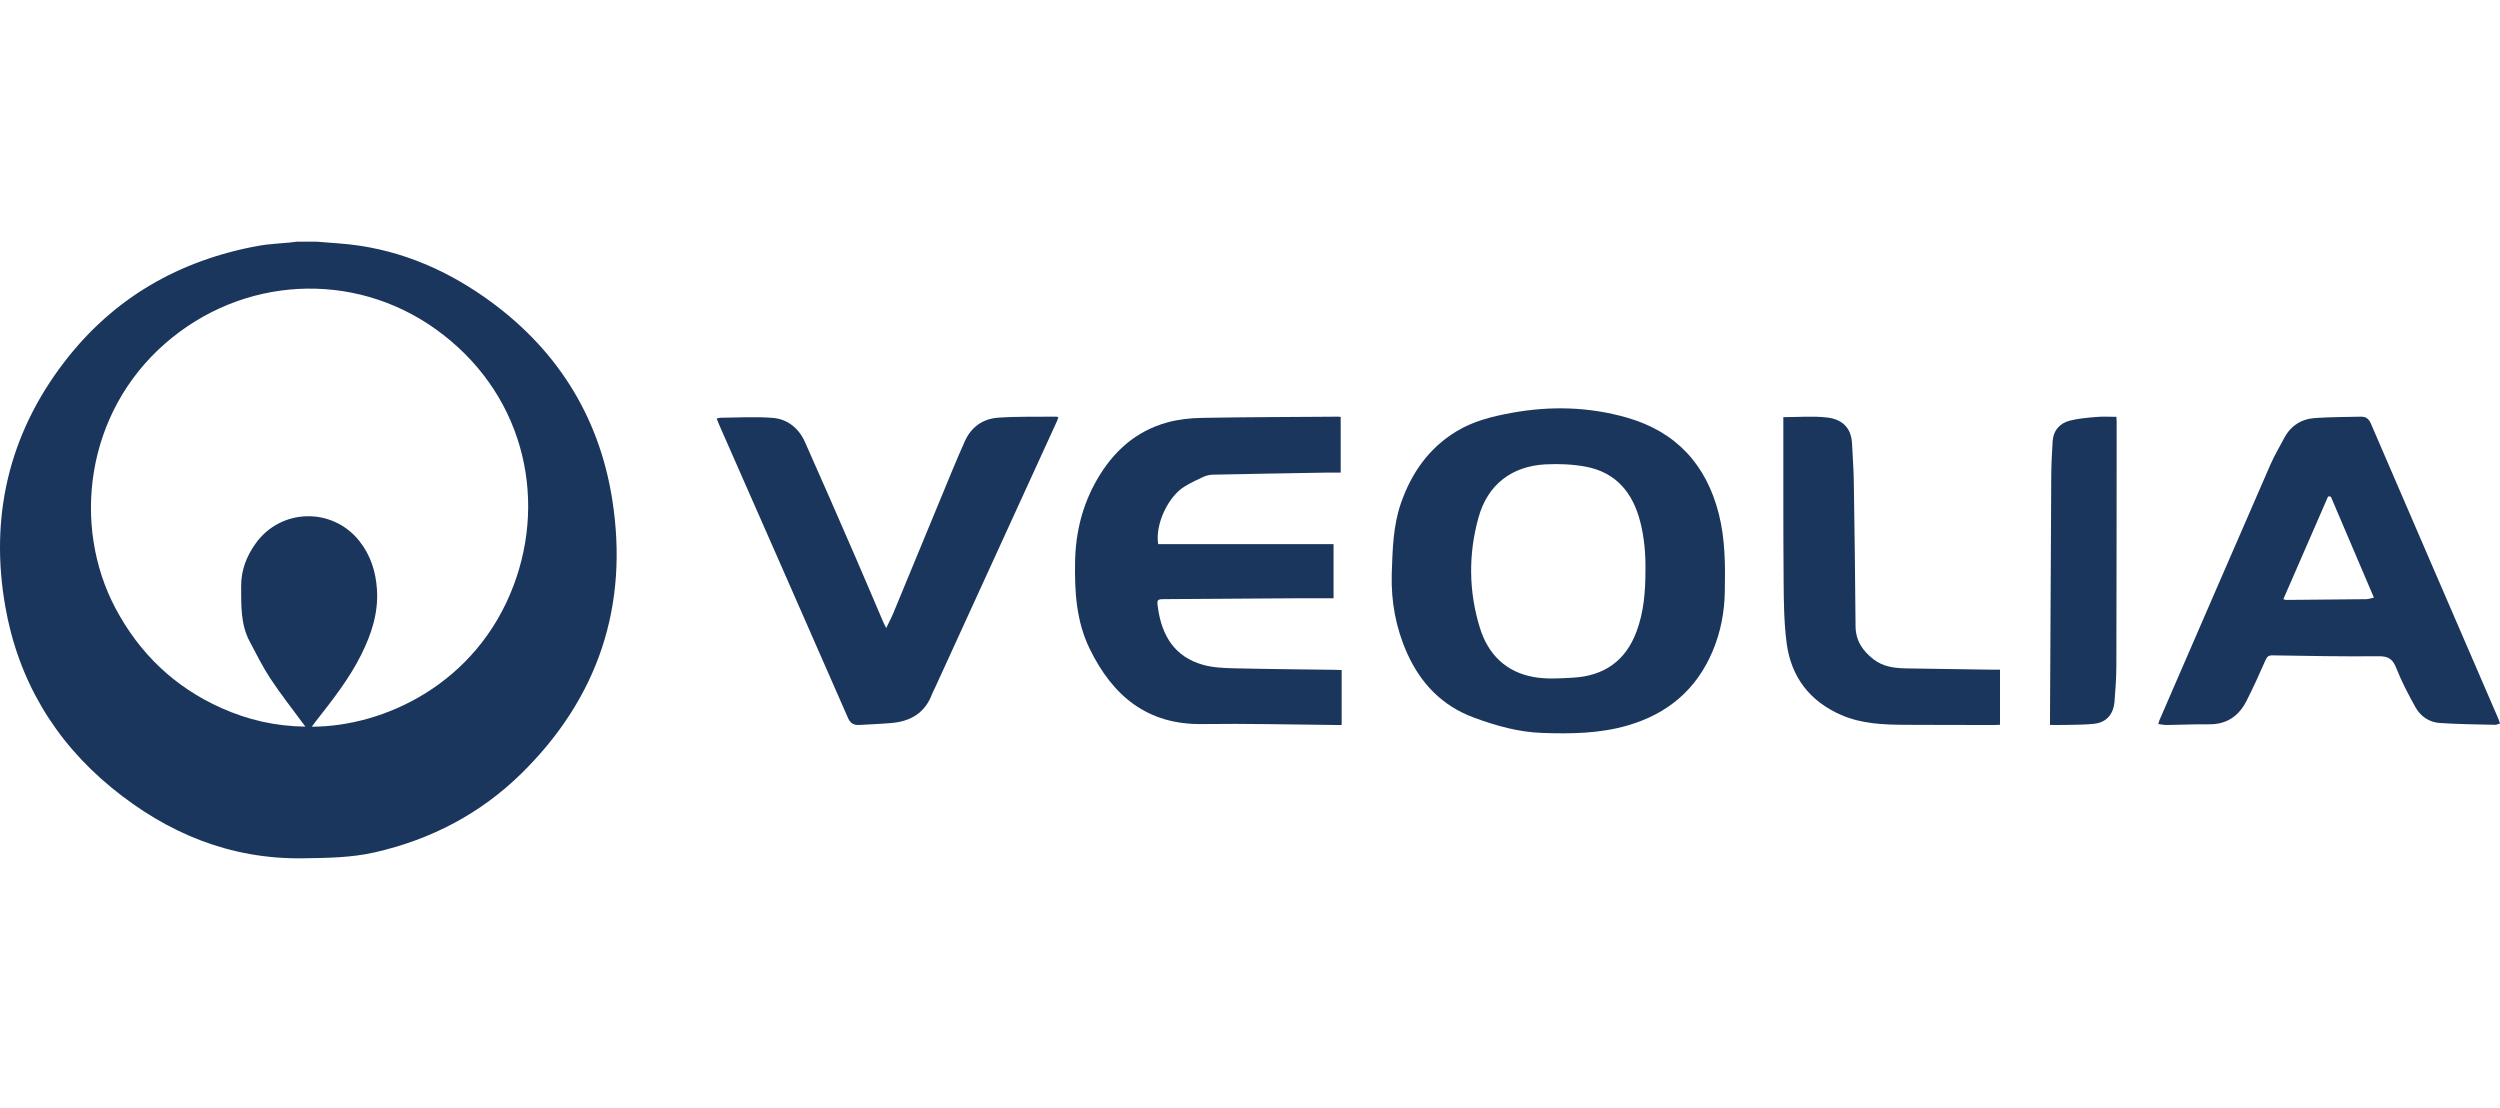
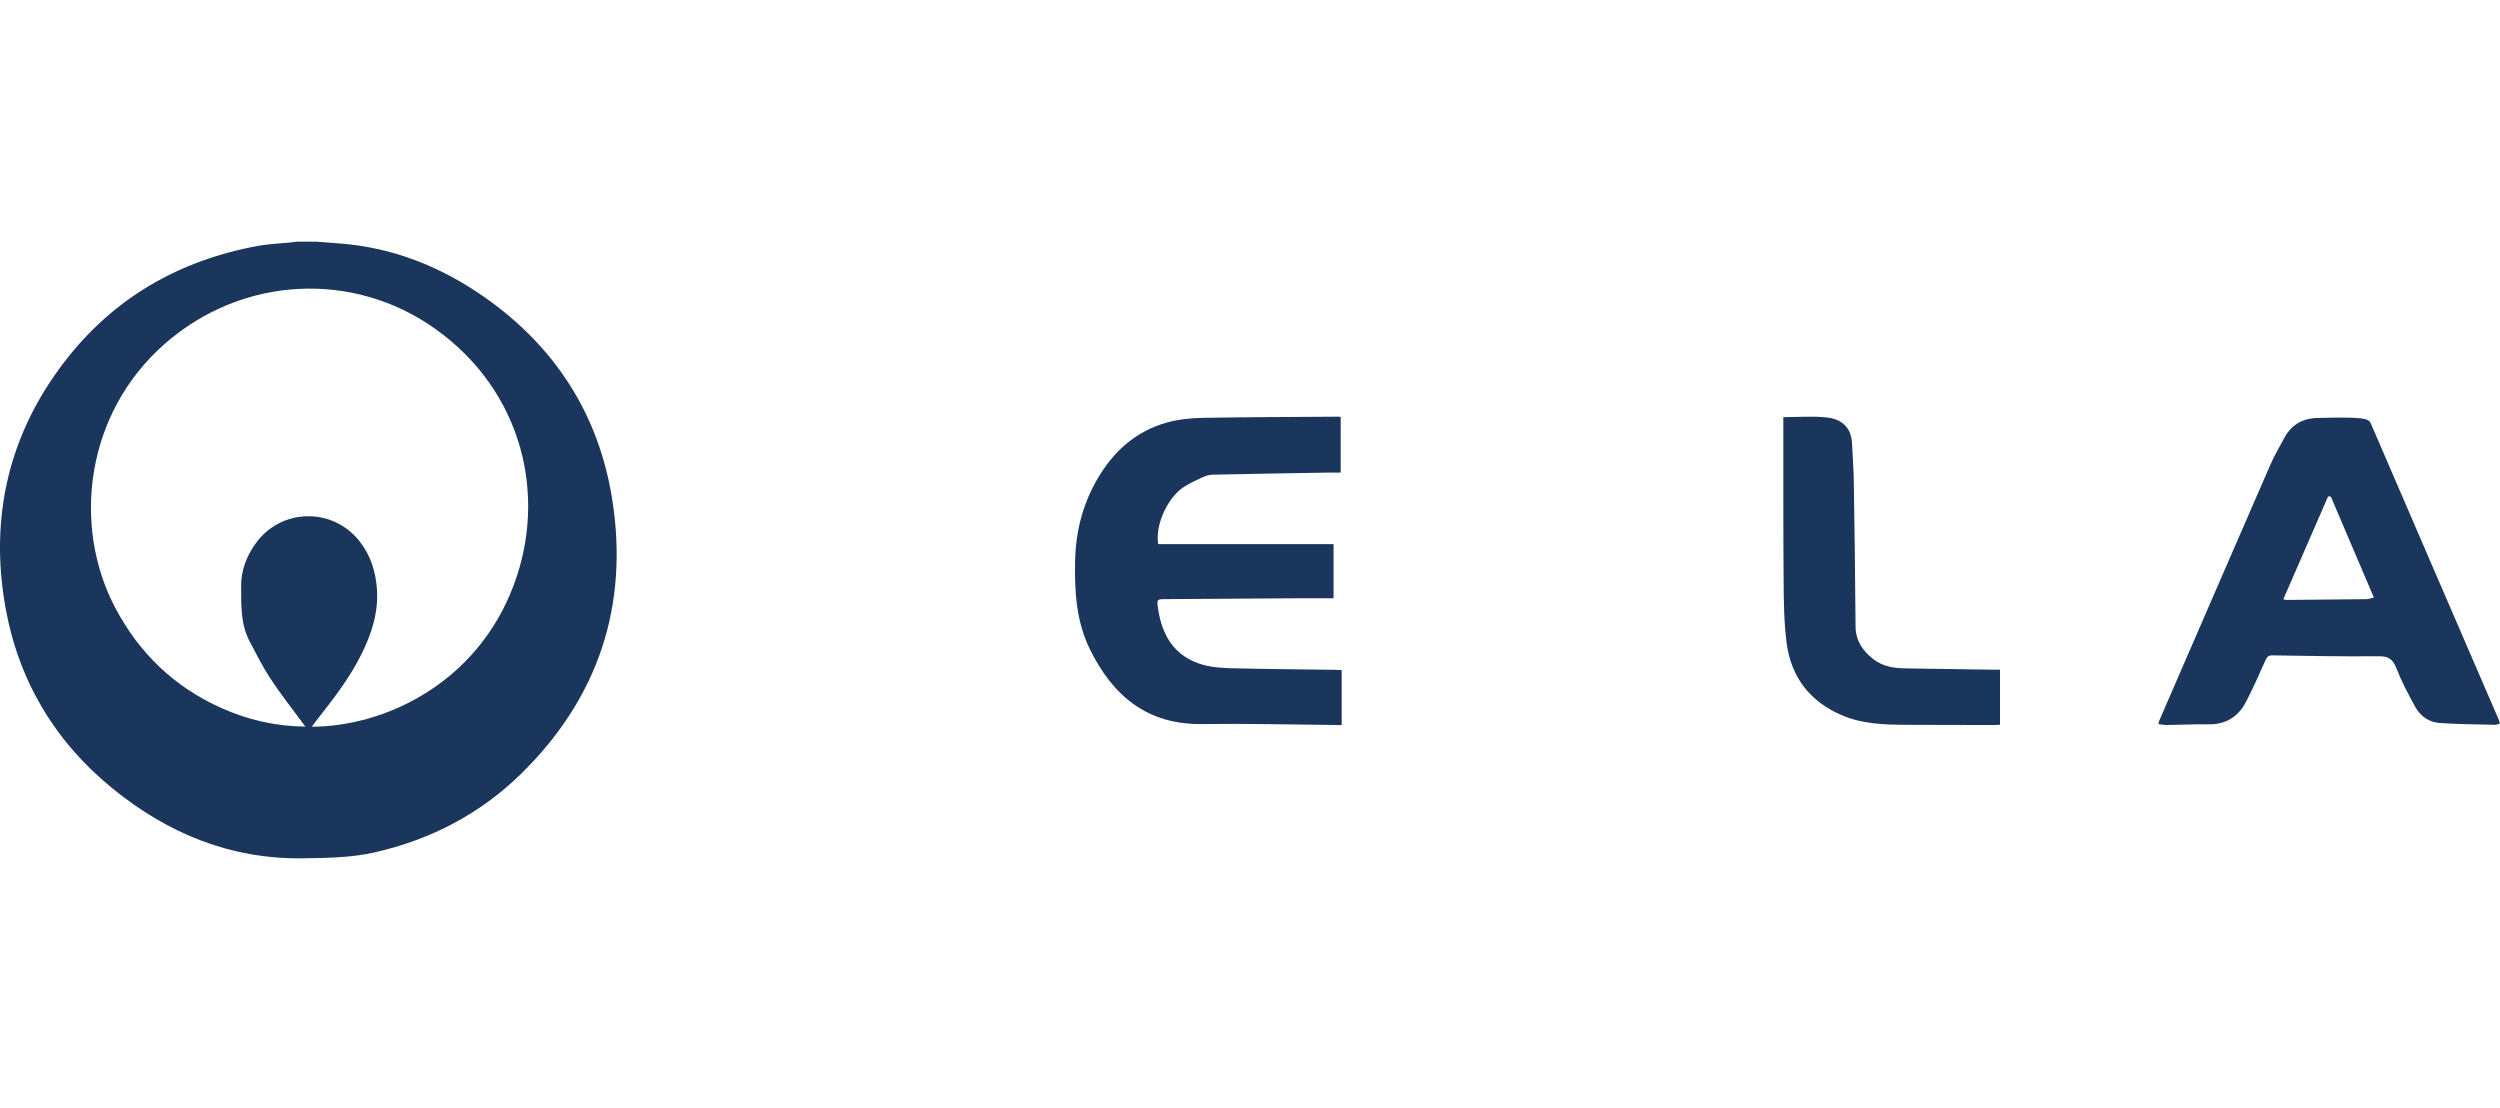
<svg xmlns="http://www.w3.org/2000/svg" width="300" height="133" viewBox="0 0 300 133" fill="none">
  <path d="M37.993 29C38.918 29.073 39.843 29.148 40.769 29.217C47.158 29.702 52.906 32.003 58.106 35.636C66.599 41.571 71.862 49.731 73.469 59.944C75.473 72.67 71.799 83.738 62.583 92.805C57.652 97.656 51.697 100.752 44.963 102.285C42.13 102.93 39.224 102.955 36.33 102.996C27.612 103.12 20.054 99.975 13.416 94.544C6.499 88.882 2.16 81.537 0.628 72.743C-1.242 62.016 1.05 52.13 7.714 43.443C13.622 35.742 21.517 31.225 31.023 29.494C32.245 29.271 33.501 29.234 34.739 29.107C35.031 29.078 35.322 29.036 35.613 29C36.406 29 37.201 29 37.992 29H37.993ZM37.41 87.203C46.03 87.205 57.177 82.108 61.641 70.231C65.71 59.407 62.668 46.915 52.262 39.484C42.361 32.417 29.079 33.143 19.834 41.204C10.229 49.578 8.622 63.109 13.856 72.987C16.733 78.416 20.942 82.444 26.555 84.959C29.719 86.378 33.038 87.149 36.649 87.195C36.452 86.936 36.347 86.8 36.245 86.661C34.969 84.918 33.625 83.22 32.44 81.417C31.507 79.997 30.746 78.461 29.95 76.956C28.859 74.888 28.951 72.634 28.935 70.385C28.919 68.444 29.573 66.764 30.664 65.233C33.689 60.986 39.87 60.835 43.116 64.913C44.473 66.617 45.096 68.596 45.236 70.745C45.418 73.528 44.585 76.068 43.37 78.517C41.913 81.455 39.895 84.008 37.887 86.569C37.733 86.766 37.587 86.97 37.41 87.204V87.203Z" fill="#1B365D" />
-   <path d="M167.008 68.868C167.112 65.994 167.156 63.112 168.125 60.345C169.381 56.752 171.457 53.782 174.755 51.771C176.779 50.537 179.054 49.973 181.365 49.548C186.026 48.692 190.666 48.809 195.217 50.11C201.141 51.802 204.766 55.761 206.262 61.686C207.037 64.76 207.037 67.893 206.977 71.031C206.931 73.483 206.478 75.85 205.525 78.12C203.579 82.759 200.104 85.669 195.305 87.058C191.957 88.029 188.515 88.073 185.064 87.952C182.22 87.853 179.521 87.093 176.876 86.115C173.055 84.704 170.476 82.013 168.845 78.363C167.496 75.343 166.916 72.169 167.01 68.868H167.008ZM197.453 68.396C197.481 66.596 197.335 64.608 196.841 62.657C195.955 59.163 193.96 56.686 190.273 55.999C188.704 55.707 187.06 55.641 185.463 55.724C181.397 55.932 178.517 58.168 177.425 62.082C176.196 66.493 176.233 70.962 177.589 75.349C178.57 78.526 180.724 80.661 184.069 81.248C185.595 81.515 187.206 81.409 188.769 81.32C192.487 81.107 195.082 79.309 196.392 75.764C197.252 73.444 197.456 71.041 197.453 68.398V68.396Z" fill="#1B365D" />
  <path d="M160.883 50.03V56.715C160.251 56.715 159.642 56.706 159.032 56.716C154.52 56.792 150.006 56.866 145.494 56.963C145.113 56.971 144.713 57.087 144.364 57.244C143.64 57.568 142.926 57.923 142.241 58.322C140.209 59.503 138.596 62.89 138.98 65.293H160.027V71.788C158.804 71.788 157.596 71.782 156.39 71.788C150.881 71.821 145.373 71.859 139.866 71.896C138.829 71.903 138.807 71.908 138.957 72.963C139.427 76.287 140.96 78.828 144.369 79.779C145.537 80.105 146.802 80.165 148.027 80.194C152.122 80.292 156.217 80.322 160.315 80.379C160.53 80.383 160.746 80.399 161 80.412V86.999C160.774 86.999 160.544 87.001 160.317 86.999C154.967 86.954 149.616 86.812 144.27 86.887C137.642 86.98 133.523 83.488 130.779 77.891C129.15 74.569 128.943 70.997 129.011 67.38C129.075 63.905 129.877 60.636 131.612 57.605C133.555 54.211 136.274 51.73 140.101 50.683C141.428 50.321 142.845 50.169 144.225 50.145C149.672 50.049 155.121 50.039 160.569 50C160.664 50 160.76 50.016 160.881 50.027L160.883 50.03Z" fill="#1B365D" />
-   <path d="M300 86.825C299.757 86.888 299.571 86.982 299.39 86.977C297.175 86.92 294.957 86.912 292.749 86.757C291.494 86.668 290.457 85.957 289.841 84.847C289.001 83.329 288.187 81.781 287.554 80.169C287.129 79.084 286.596 78.735 285.427 78.748C281.186 78.796 276.941 78.707 272.699 78.643C272.219 78.636 272.043 78.803 271.855 79.231C271.133 80.879 270.389 82.519 269.575 84.121C268.649 85.941 267.186 86.94 265.082 86.916C263.395 86.897 261.705 86.98 260.016 87C259.693 87.003 259.367 86.93 259 86.885C259.058 86.68 259.083 86.546 259.135 86.424C263.572 76.192 268.004 65.957 272.458 55.733C272.924 54.666 273.532 53.664 274.07 52.629C274.856 51.112 276.132 50.282 277.784 50.165C279.62 50.035 281.465 50.046 283.306 50.001C283.895 49.986 284.251 50.244 284.503 50.824C289.588 62.63 294.693 74.425 299.791 86.224C299.866 86.399 299.917 86.585 300 86.822V86.825ZM279.7 59.593C279.591 59.585 279.482 59.578 279.373 59.57C277.587 63.668 275.803 67.766 273.998 71.909C274.211 71.959 274.283 71.993 274.355 71.991C277.556 71.965 280.757 71.94 283.958 71.901C284.232 71.897 284.506 71.79 284.868 71.711C283.116 67.606 281.409 63.599 279.7 59.593Z" fill="#1B365D" />
-   <path d="M106.347 75.362C106.672 74.682 106.977 74.112 107.222 73.518C109.592 67.798 111.949 62.072 114.316 56.35C114.79 55.202 115.28 54.059 115.791 52.927C116.559 51.226 117.955 50.256 119.747 50.125C122.067 49.954 124.406 50.029 126.737 50C126.809 50 126.882 50.031 127 50.058C126.943 50.23 126.91 50.379 126.848 50.514C121.961 61.205 117.07 71.893 112.179 82.583C112.073 82.816 111.936 83.038 111.848 83.278C111.017 85.527 109.3 86.556 107.008 86.758C105.71 86.872 104.406 86.924 103.104 86.996C102.455 87.033 102.043 86.8 101.751 86.137C96.618 74.412 91.459 62.699 86.304 50.983C86.202 50.749 86.11 50.51 86 50.24C86.152 50.197 86.276 50.131 86.401 50.129C88.514 50.116 90.638 49.975 92.735 50.147C94.512 50.292 95.858 51.39 96.59 53.032C98.65 57.64 100.66 62.272 102.674 66.901C103.808 69.505 104.909 72.123 106.027 74.733C106.103 74.907 106.2 75.071 106.347 75.361V75.362Z" fill="#1B365D" />
+   <path d="M300 86.825C299.757 86.888 299.571 86.982 299.39 86.977C297.175 86.92 294.957 86.912 292.749 86.757C291.494 86.668 290.457 85.957 289.841 84.847C289.001 83.329 288.187 81.781 287.554 80.169C287.129 79.084 286.596 78.735 285.427 78.748C281.186 78.796 276.941 78.707 272.699 78.643C272.219 78.636 272.043 78.803 271.855 79.231C271.133 80.879 270.389 82.519 269.575 84.121C268.649 85.941 267.186 86.94 265.082 86.916C263.395 86.897 261.705 86.98 260.016 87C259.693 87.003 259.367 86.93 259 86.885C259.058 86.68 259.083 86.546 259.135 86.424C263.572 76.192 268.004 65.957 272.458 55.733C272.924 54.666 273.532 53.664 274.07 52.629C274.856 51.112 276.132 50.282 277.784 50.165C283.895 49.986 284.251 50.244 284.503 50.824C289.588 62.63 294.693 74.425 299.791 86.224C299.866 86.399 299.917 86.585 300 86.822V86.825ZM279.7 59.593C279.591 59.585 279.482 59.578 279.373 59.57C277.587 63.668 275.803 67.766 273.998 71.909C274.211 71.959 274.283 71.993 274.355 71.991C277.556 71.965 280.757 71.94 283.958 71.901C284.232 71.897 284.506 71.79 284.868 71.711C283.116 67.606 281.409 63.599 279.7 59.593Z" fill="#1B365D" />
  <path d="M214 50.058C215.826 50.058 217.564 49.902 219.266 50.101C220.988 50.303 222.155 51.271 222.245 53.234C222.316 54.741 222.433 56.247 222.457 57.755C222.547 63.555 222.623 69.355 222.667 75.155C222.681 76.92 223.558 78.138 224.836 79.128C225.988 80.021 227.362 80.183 228.753 80.207C232.202 80.264 235.652 80.312 239.102 80.362C239.388 80.367 239.676 80.362 240 80.362V86.97C239.807 86.98 239.603 87 239.4 87C235.796 86.995 232.19 86.998 228.586 86.977C225.983 86.963 223.388 86.864 220.941 85.797C217.2 84.163 214.933 81.277 214.395 77.16C214.082 74.75 214.054 72.289 214.035 69.85C213.983 63.455 214.007 57.058 214 50.661C214 50.448 214 50.233 214 50.058Z" fill="#1B365D" />
-   <path d="M246 86.995C246 86.665 246 86.43 246 86.196C246.048 76.544 246.088 66.894 246.149 57.243C246.157 55.82 246.223 54.397 246.315 52.978C246.404 51.623 247.192 50.785 248.352 50.484C249.398 50.212 250.496 50.127 251.575 50.033C252.345 49.967 253.122 50.02 253.969 50.02C253.979 50.188 254 50.396 254 50.604C253.992 60.374 253.992 70.143 253.964 79.912C253.959 81.333 253.86 82.756 253.744 84.172C253.619 85.717 252.774 86.684 251.323 86.851C250.172 86.983 249.006 86.96 247.845 86.992C247.259 87.008 246.672 86.994 246.002 86.994L246 86.995Z" fill="#1B365D" />
</svg>